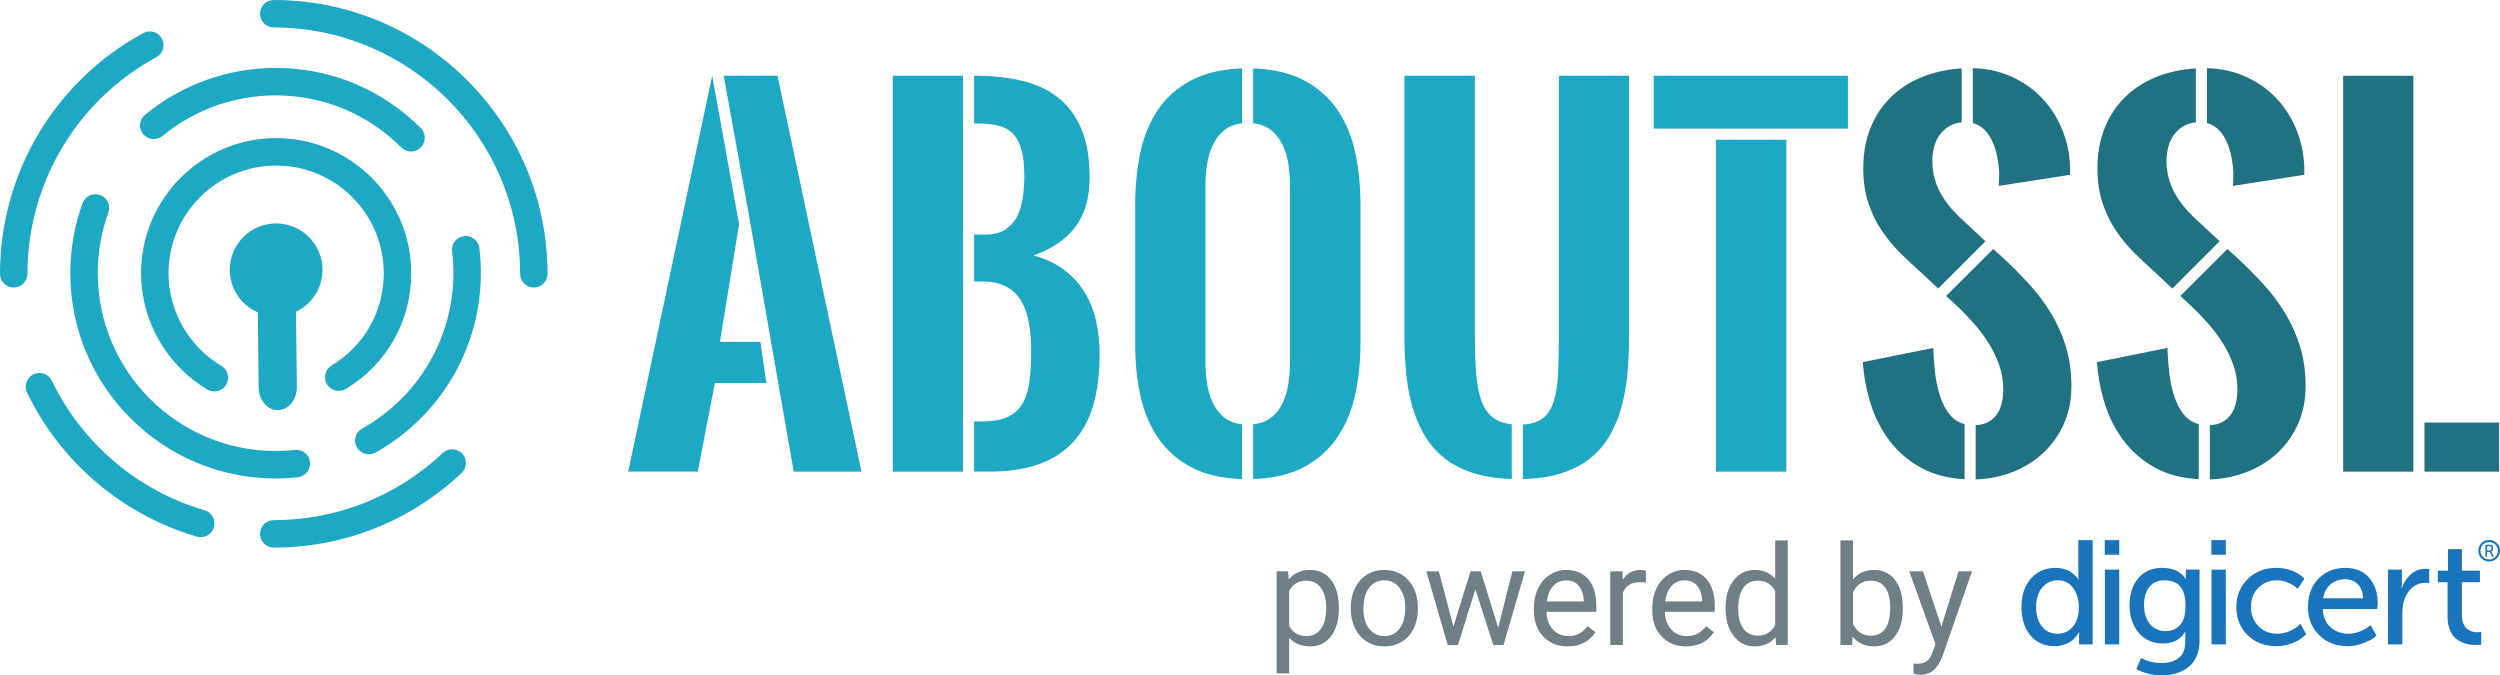
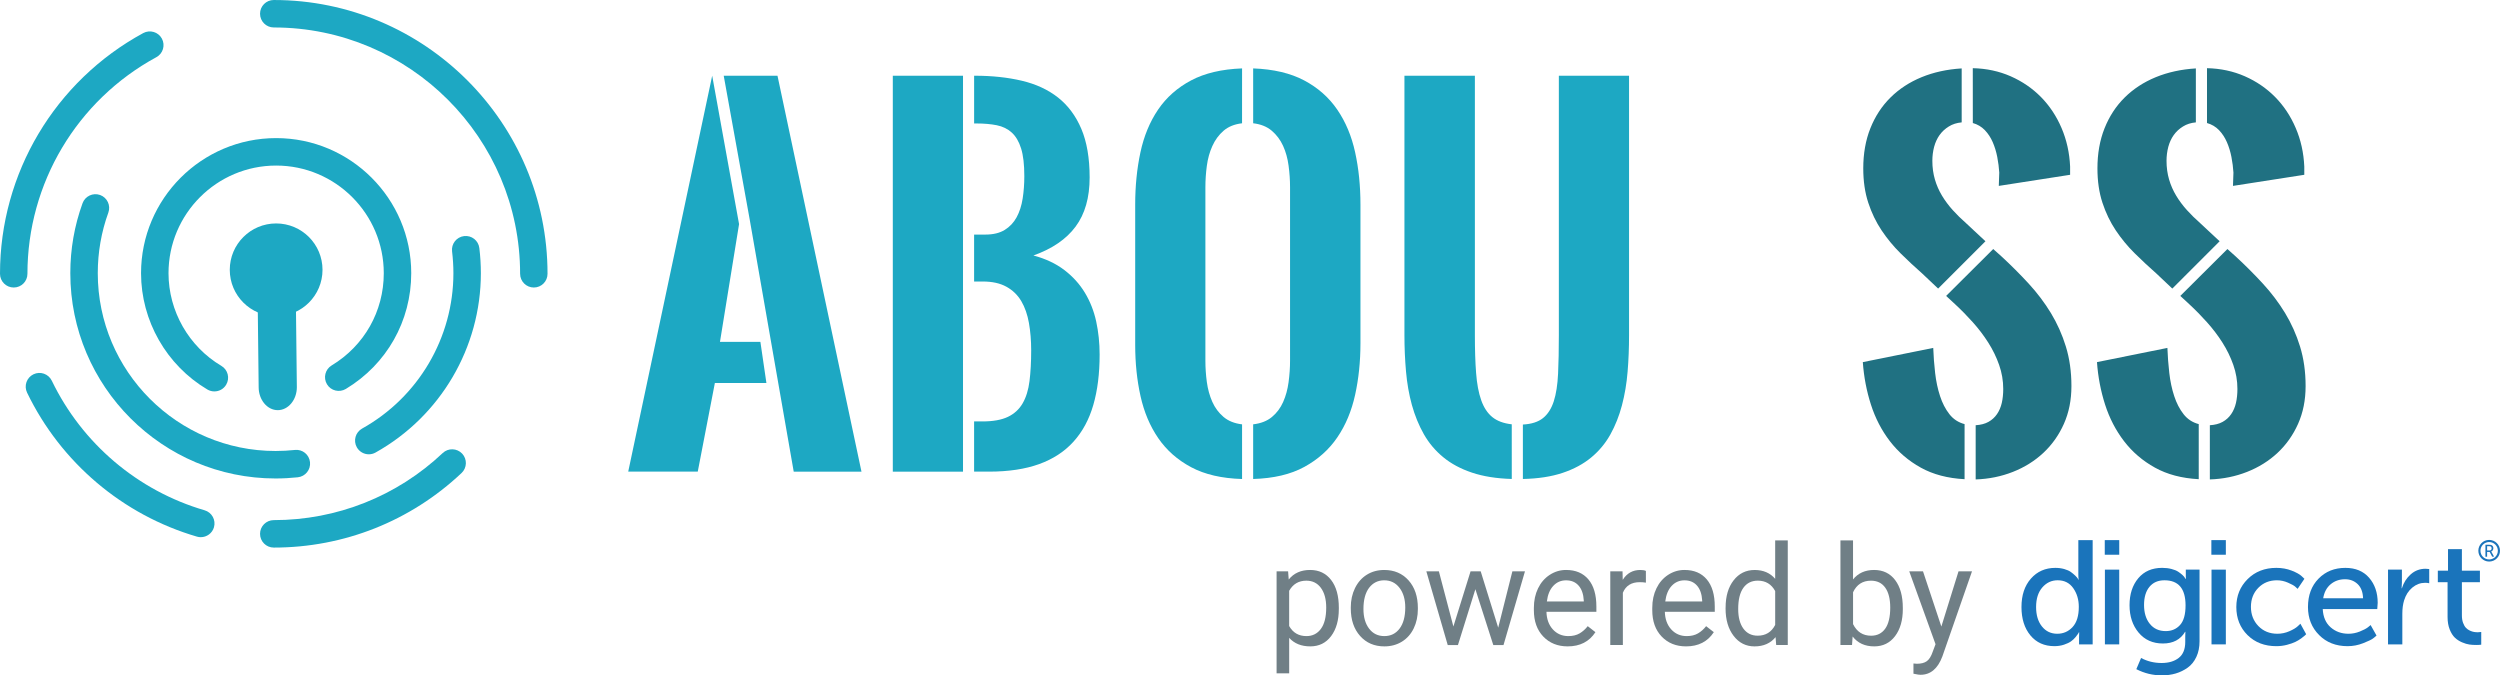
<svg xmlns="http://www.w3.org/2000/svg" version="1.1" id="Layer_1" x="0px" y="0px" width="177.671px" height="48px" viewBox="0 0 177.671 48" style="enable-background:new 0 0 177.671 48;" xml:space="preserve">
  <style type="text/css">
	.st0{fill:#1DA8C3;}
	.st1{fill:#207182;}
	.st2{fill:#1A74BB;}
	.st3{fill:#707F86;}
</style>
  <g>
    <g>
      <g id="g86_00000137129193433132526000000013947561470438669960_" transform="matrix(1.315,0,0,1.315,0,3.963)">
        <g id="g20_00000056419543876334003330000015725279393839178625_">
          <path id="path4_00000182503081960962450720000001820199383743329688_" class="st0" d="M39.942,9.099l-1.032,6.364h2.185      l0.325,2.221h-2.785l-0.925,4.791h-3.758l4.538-21.397L39.942,9.099z M39.113,1.079h2.906l4.539,21.397h-3.662L40.517,8.848      L39.113,1.079z" />
          <path id="path6_00000061469286218580041980000006172342511143475372_" class="st0" d="M48.251,22.476V1.079h3.794v21.397      L48.251,22.476L48.251,22.476z M52.645,9.664h0.612c0.424,0,0.773-0.085,1.044-0.253c0.272-0.167,0.486-0.396,0.643-0.684      c0.156-0.288,0.265-0.625,0.325-1.009c0.06-0.384,0.09-0.789,0.09-1.213c0-0.624-0.057-1.122-0.174-1.495      c-0.116-0.372-0.284-0.658-0.505-0.859c-0.22-0.2-0.49-0.332-0.81-0.396c-0.32-0.064-0.688-0.096-1.105-0.096h-0.119v-2.58      h0.048c0.921,0,1.763,0.09,2.527,0.27c0.764,0.18,1.417,0.482,1.957,0.906c0.539,0.424,0.961,0.988,1.261,1.693      c0.299,0.704,0.45,1.581,0.45,2.63c0,1.088-0.252,1.973-0.757,2.653c-0.505,0.681-1.265,1.201-2.281,1.562      c0.656,0.176,1.213,0.438,1.669,0.786c0.457,0.348,0.827,0.757,1.11,1.224c0.283,0.468,0.489,0.987,0.613,1.555      c0.123,0.569,0.186,1.165,0.186,1.789c0,1.032-0.114,1.941-0.342,2.726c-0.227,0.785-0.584,1.445-1.069,1.981      c-0.485,0.537-1.103,0.94-1.855,1.213c-0.753,0.271-1.653,0.408-2.701,0.408h-0.817v-2.713h0.456      c0.569,0,1.025-0.083,1.369-0.246c0.344-0.164,0.611-0.408,0.798-0.732c0.189-0.325,0.312-0.726,0.372-1.207      c0.059-0.479,0.09-1.032,0.09-1.656c0-0.528-0.041-1.021-0.121-1.477c-0.08-0.456-0.218-0.851-0.413-1.182      c-0.196-0.332-0.465-0.593-0.805-0.78c-0.34-0.189-0.766-0.282-1.279-0.282h-0.467V9.664z" />
          <path id="path8_00000163777427823899972920000007337092013600751242_" class="st0" d="M67.126,3.649      c-0.408,0.048-0.741,0.182-0.997,0.402c-0.256,0.221-0.458,0.495-0.606,0.823c-0.149,0.328-0.249,0.687-0.3,1.075      c-0.052,0.389-0.078,0.775-0.078,1.159v9.365c0,0.385,0.025,0.771,0.078,1.159s0.151,0.744,0.295,1.069      c0.144,0.324,0.346,0.596,0.606,0.817c0.26,0.22,0.594,0.354,1.003,0.402v2.954c-1.097-0.032-2.013-0.244-2.75-0.637      s-1.328-0.914-1.777-1.567c-0.449-0.653-0.769-1.411-0.961-2.275c-0.193-0.864-0.288-1.789-0.288-2.773V8.045      c0-1.001,0.094-1.941,0.282-2.822c0.189-0.881,0.506-1.651,0.955-2.312c0.448-0.66,1.043-1.186,1.783-1.579      c0.74-0.392,1.659-0.608,2.756-0.649L67.126,3.649z M67.726,0.683c1.097,0.041,2.015,0.256,2.756,0.649      c0.741,0.392,1.337,0.919,1.789,1.579c0.452,0.66,0.775,1.429,0.966,2.306c0.193,0.877,0.288,1.819,0.288,2.828v7.492      c0,0.985-0.096,1.914-0.288,2.786c-0.192,0.873-0.512,1.639-0.961,2.299c-0.448,0.66-1.043,1.193-1.782,1.597      c-0.741,0.405-1.663,0.622-2.768,0.654v-2.954c0.416-0.048,0.755-0.18,1.015-0.397c0.26-0.216,0.463-0.486,0.606-0.811      c0.145-0.324,0.242-0.682,0.294-1.075s0.079-0.78,0.079-1.165V7.107c0-0.385-0.026-0.773-0.079-1.165      C69.59,5.55,69.49,5.191,69.343,4.867c-0.149-0.325-0.353-0.596-0.613-0.817c-0.26-0.221-0.594-0.354-1.003-0.402L67.726,0.683      L67.726,0.683z" />
          <path id="path10_00000078765123110952012130000011725469259289856650_" class="st0" d="M81.703,22.872      c-0.825-0.024-1.541-0.138-2.149-0.342c-0.609-0.204-1.127-0.481-1.555-0.834c-0.429-0.353-0.779-0.769-1.051-1.249      c-0.271-0.48-0.485-1.005-0.643-1.573c-0.156-0.569-0.262-1.171-0.318-1.808c-0.056-0.636-0.085-1.29-0.085-1.963V1.079h3.807      v14.012c0,0.785,0.021,1.469,0.066,2.054c0.044,0.584,0.136,1.075,0.276,1.47c0.14,0.397,0.34,0.7,0.6,0.912      c0.26,0.212,0.611,0.342,1.051,0.391L81.703,22.872L81.703,22.872z M82.303,19.93c0.464-0.024,0.827-0.14,1.087-0.348      c0.26-0.208,0.454-0.511,0.582-0.906c0.128-0.396,0.205-0.893,0.233-1.489s0.042-1.295,0.042-2.096V1.079h3.794v14.025      c0,0.672-0.025,1.328-0.078,1.969c-0.052,0.64-0.155,1.247-0.306,1.819s-0.36,1.097-0.624,1.572      c-0.265,0.476-0.609,0.891-1.033,1.243c-0.424,0.353-0.94,0.631-1.548,0.835c-0.609,0.204-1.325,0.314-2.149,0.331L82.303,19.93      L82.303,19.93z" />
-           <path id="path12_00000078024064420499475020000008007757814760091581_" class="st0" d="M89.376,1.079H99.87v2.858H89.376V1.079z       M96.544,4.537v17.939h-3.807V4.537H96.544z" />
          <path id="path14_00000178202270635497991890000003724311412488569516_" class="st1" d="M106.174,22.884      c-0.912-0.048-1.701-0.256-2.365-0.624c-0.665-0.369-1.221-0.844-1.669-1.428c-0.448-0.584-0.791-1.245-1.027-1.981      c-0.236-0.736-0.382-1.501-0.438-2.294l3.806-0.768c0.016,0.448,0.05,0.899,0.102,1.351c0.052,0.452,0.14,0.868,0.265,1.249      c0.123,0.38,0.292,0.706,0.504,0.978c0.212,0.272,0.486,0.452,0.823,0.54L106.174,22.884z M104.745,12.582l-0.864-0.817      c-0.401-0.352-0.791-0.716-1.171-1.092c-0.38-0.375-0.72-0.789-1.021-1.237c-0.299-0.447-0.54-0.946-0.72-1.495      c-0.18-0.549-0.27-1.167-0.27-1.854c0-0.801,0.128-1.524,0.384-2.167s0.618-1.199,1.087-1.663      c0.468-0.464,1.028-0.83,1.681-1.099c0.652-0.267,1.375-0.426,2.167-0.474V3.6c-0.265,0.024-0.496,0.097-0.696,0.222      c-0.2,0.123-0.367,0.277-0.499,0.462c-0.131,0.184-0.229,0.397-0.294,0.637c-0.063,0.24-0.096,0.492-0.096,0.757      c0,0.36,0.047,0.697,0.138,1.009c0.091,0.312,0.221,0.605,0.384,0.876c0.164,0.272,0.357,0.53,0.577,0.775      c0.221,0.244,0.458,0.478,0.715,0.703c0.112,0.104,0.264,0.246,0.456,0.426c0.192,0.18,0.392,0.366,0.6,0.558L104.745,12.582z       M107.723,10.445l0.444,0.397c0.52,0.479,1.01,0.97,1.47,1.47c0.461,0.501,0.861,1.031,1.202,1.591      c0.339,0.56,0.611,1.164,0.81,1.813c0.2,0.649,0.3,1.361,0.3,2.138c0,0.753-0.136,1.432-0.408,2.041      c-0.272,0.609-0.643,1.131-1.11,1.567c-0.468,0.437-1.016,0.779-1.645,1.027c-0.628,0.248-1.299,0.384-2.012,0.408v-2.93      c0.272-0.016,0.503-0.076,0.69-0.18c0.189-0.104,0.342-0.244,0.463-0.42c0.121-0.176,0.206-0.378,0.259-0.606      c0.052-0.229,0.078-0.479,0.078-0.751c0-0.448-0.074-0.883-0.222-1.303c-0.148-0.42-0.343-0.823-0.588-1.207      c-0.244-0.385-0.523-0.751-0.835-1.099c-0.312-0.348-0.632-0.674-0.961-0.978l-0.48-0.444L107.723,10.445z M106.618,0.671      c0.736,0.016,1.419,0.162,2.048,0.438c0.627,0.277,1.175,0.651,1.639,1.123c0.465,0.473,0.835,1.031,1.11,1.674      c0.276,0.645,0.43,1.339,0.463,2.083v0.444l-3.854,0.6c0-0.112,0.003-0.228,0.012-0.348c0.008-0.121,0.013-0.244,0.013-0.372      c-0.017-0.272-0.052-0.552-0.108-0.841c-0.056-0.288-0.138-0.556-0.246-0.804c-0.108-0.249-0.25-0.464-0.426-0.649      c-0.177-0.183-0.393-0.312-0.649-0.384L106.618,0.671z" />
          <path id="path16_00000131357195228920080930000014492419823478855298_" class="st1" d="M118.829,22.884      c-0.912-0.048-1.701-0.256-2.365-0.624c-0.665-0.369-1.221-0.844-1.669-1.428c-0.448-0.584-0.791-1.245-1.027-1.981      c-0.236-0.736-0.382-1.501-0.438-2.294l3.806-0.768c0.016,0.448,0.05,0.899,0.102,1.351c0.052,0.452,0.14,0.868,0.265,1.249      c0.123,0.38,0.292,0.706,0.504,0.978c0.212,0.272,0.486,0.452,0.823,0.54L118.829,22.884z M117.401,12.582l-0.864-0.817      c-0.401-0.352-0.791-0.716-1.171-1.092c-0.38-0.375-0.72-0.789-1.021-1.237c-0.299-0.447-0.54-0.946-0.72-1.495      c-0.18-0.549-0.27-1.167-0.27-1.854c0-0.801,0.128-1.524,0.384-2.167s0.618-1.199,1.087-1.663      c0.468-0.464,1.028-0.83,1.681-1.099c0.652-0.267,1.375-0.426,2.167-0.474V3.6c-0.265,0.024-0.496,0.097-0.696,0.222      c-0.2,0.123-0.367,0.277-0.499,0.462c-0.131,0.184-0.229,0.397-0.294,0.637c-0.063,0.24-0.096,0.492-0.096,0.757      c0,0.36,0.047,0.697,0.138,1.009c0.091,0.312,0.221,0.605,0.384,0.876c0.164,0.272,0.357,0.53,0.577,0.775      c0.221,0.244,0.458,0.478,0.715,0.703c0.112,0.104,0.264,0.246,0.456,0.426c0.192,0.18,0.392,0.366,0.6,0.558L117.401,12.582z       M120.379,10.445l0.444,0.397c0.52,0.479,1.01,0.97,1.47,1.47c0.461,0.501,0.861,1.031,1.202,1.591      c0.339,0.56,0.611,1.164,0.81,1.813c0.2,0.649,0.3,1.361,0.3,2.138c0,0.753-0.136,1.432-0.408,2.041      c-0.272,0.609-0.643,1.131-1.11,1.567c-0.468,0.437-1.016,0.779-1.645,1.027c-0.628,0.248-1.299,0.384-2.012,0.408v-2.93      c0.272-0.016,0.503-0.076,0.69-0.18c0.189-0.104,0.342-0.244,0.463-0.42c0.121-0.176,0.206-0.378,0.259-0.606      c0.052-0.229,0.078-0.479,0.078-0.751c0-0.448-0.074-0.883-0.222-1.303c-0.148-0.42-0.343-0.823-0.588-1.207      c-0.244-0.385-0.523-0.751-0.835-1.099c-0.312-0.348-0.632-0.674-0.961-0.978l-0.48-0.444L120.379,10.445z M119.274,0.671      c0.736,0.016,1.419,0.162,2.048,0.438c0.627,0.277,1.175,0.651,1.639,1.123c0.465,0.473,0.835,1.031,1.11,1.674      c0.277,0.645,0.43,1.339,0.463,2.083v0.444l-3.854,0.6c0-0.112,0.003-0.228,0.012-0.348c0.008-0.121,0.013-0.244,0.013-0.372      c-0.017-0.272-0.052-0.552-0.108-0.841c-0.056-0.288-0.138-0.556-0.246-0.804c-0.108-0.249-0.25-0.464-0.426-0.649      c-0.177-0.183-0.393-0.312-0.649-0.384V0.671z" />
-           <path id="path18_00000122684021888827833340000002316967246097363343_" class="st1" d="M126.635,22.476V1.079h3.794v21.397      L126.635,22.476L126.635,22.476z M131.029,19.822h4.034v2.654h-4.034V19.822z" />
        </g>
        <g id="g84_00000112611278103937091190000007288851398321871497_">
          <g id="g26_00000029760496074740106090000011880506678523710353_">
            <g id="g24_00000054264159490978835910000005823582686194338733_">
              <path id="path22_00000071553899416907518080000012225381616749682583_" class="st0" d="M11.586,18.14        c-0.129,0-0.259-0.033-0.378-0.103c-2.211-1.31-3.585-3.718-3.585-6.286c0-4.026,3.276-7.301,7.301-7.301        s7.301,3.275,7.301,7.301c0,2.582-1.322,4.921-3.535,6.256c-0.35,0.208-0.807,0.1-1.018-0.252        c-0.211-0.352-0.099-0.808,0.252-1.019c1.764-1.064,2.817-2.927,2.817-4.985c0-3.207-2.609-5.817-5.817-5.817        s-5.817,2.609-5.817,5.817c0,2.046,1.095,3.966,2.857,5.009c0.353,0.209,0.469,0.664,0.26,1.016        C12.087,18.011,11.839,18.14,11.586,18.14z" />
            </g>
          </g>
          <g id="g40_00000135652102537823636330000011561433347189743776_">
            <g id="g32_00000026852804945969252050000015680724100366760352_">
              <g id="g30_00000163765872167018145340000015728562139046718611_">
                <path id="path28_00000156583865412361935620000001104897634973569703_" class="st0" d="M15.011,19.153L15.011,19.153         c-0.567,0-1.032-0.557-1.032-1.239l-0.05-4.422c0-0.682,0.464-1.239,1.032-1.239l0,0c0.567,0,1.032,0.557,1.032,1.239         l0.05,4.422C16.043,18.594,15.579,19.153,15.011,19.153z" />
              </g>
            </g>
            <g id="g38_00000116956164639692520000000004530328917989255835_">
              <g id="g36_00000045607466146960091510000010942265880797595835_">
                <circle id="circle34_00000160183991498296001600000010426382960536037766_" class="st0" cx="14.924" cy="11.568" r="2.506" />
              </g>
            </g>
          </g>
          <g id="g46_00000008134450327456164070000017777028697309904826_">
            <g id="g44_00000130627950532174697990000002190808756768982177_">
              <path id="path42_00000161622924537212269120000012412543266124633005_" class="st0" d="M19.932,21.539        c-0.26,0-0.512-0.137-0.649-0.381c-0.2-0.358-0.072-0.809,0.286-1.01c3.044-1.698,4.935-4.916,4.935-8.397        c0-0.392-0.025-0.788-0.072-1.179c-0.049-0.407,0.24-0.777,0.647-0.826c0.408-0.05,0.777,0.238,0.826,0.646        c0.055,0.449,0.083,0.907,0.083,1.358c0,4.019-2.182,7.733-5.695,9.695C20.179,21.509,20.055,21.539,19.932,21.539z" />
            </g>
          </g>
          <g id="g52_00000090276045772878366540000011728862791456140176_">
            <g id="g50_00000093893574973648543860000014361808332233058233_">
-               <path id="path48_00000178167909638823607890000003090743692502887338_" class="st0" d="M22.214,5.173        c-0.189,0-0.38-0.073-0.524-0.217c-1.815-1.815-4.228-2.815-6.796-2.815c-2.228,0-4.399,0.78-6.113,2.194        c-0.316,0.26-0.785,0.216-1.045-0.1c-0.26-0.316-0.216-0.784,0.101-1.044c1.979-1.634,4.486-2.534,7.057-2.534        c2.965,0,5.75,1.154,7.844,3.25c0.29,0.29,0.29,0.759,0,1.049C22.594,5.101,22.404,5.173,22.214,5.173z" />
-             </g>
+               </g>
          </g>
          <g id="g58_00000126285606376803406070000008523462425984841648_">
            <g id="g56_00000145738590443274524970000002069265285903526277_">
              <path id="path54_00000048485822598597425700000003485813929255181700_" class="st0" d="M14.894,22.845        C8.776,22.845,3.8,17.868,3.8,11.751c0-1.3,0.222-2.571,0.661-3.781c0.14-0.385,0.567-0.583,0.95-0.445        c0.385,0.14,0.584,0.565,0.445,0.95c-0.38,1.047-0.572,2.149-0.572,3.275c0,5.298,4.311,9.61,9.61,9.61        c0.353,0,0.701-0.019,1.043-0.056c0.409-0.047,0.774,0.251,0.817,0.659c0.044,0.408-0.25,0.773-0.659,0.818        C15.701,22.823,15.3,22.845,14.894,22.845z" />
            </g>
          </g>
          <g id="g64_00000029010668275571812940000010171636493317772949_">
            <g id="g62_00000082344283335001011460000000950163196220454801_">
              <path id="path60_00000183243372021446053740000015627934821957226412_" class="st0" d="M0.742,12.525        C0.332,12.525,0,12.193,0,11.783c0-5.43,2.966-10.415,7.742-13.01c0.36-0.193,0.81-0.062,1.006,0.298        c0.195,0.36,0.063,0.811-0.298,1.006c-4.298,2.335-6.967,6.82-6.967,11.706C1.484,12.193,1.152,12.525,0.742,12.525z" />
            </g>
          </g>
          <g id="g70_00000179642579492038133820000007542929841155673501_">
            <g id="g68_00000071562132093609551470000001222222723950816659_">
              <path id="path66_00000029029565753553927590000015577243998047850422_" class="st0" d="M10.851,26.018        c-0.069,0-0.14-0.009-0.208-0.03c-4.012-1.171-7.358-4.007-9.18-7.782c-0.178-0.369-0.024-0.813,0.345-0.991        c0.369-0.179,0.813-0.023,0.991,0.346c1.64,3.397,4.65,5.949,8.259,7.003c0.394,0.115,0.619,0.527,0.505,0.92        C11.469,25.807,11.173,26.018,10.851,26.018z" />
            </g>
          </g>
          <g id="g76_00000183214476350957485900000013226748216663091130_">
            <g id="g74_00000041986379292747498880000016731172072920409526_">
              <path id="path72_00000158009120436857729440000004407902404464854416_" class="st0" d="M14.796,26.58        c-0.409,0-0.742-0.332-0.742-0.742c0-0.409,0.332-0.742,0.742-0.742c3.409,0,6.652-1.288,9.131-3.626        c0.298-0.281,0.767-0.266,1.049,0.031c0.281,0.298,0.267,0.768-0.031,1.049C22.19,25.149,18.586,26.58,14.796,26.58z" />
            </g>
          </g>
          <g id="g82_00000007426747122686154660000001049484233755402630_">
            <g id="g80_00000082336075398447912220000008566123618674872966_">
              <path id="path78_00000085957484561637496380000007093491118768438203_" class="st0" d="M28.851,12.525        c-0.409,0-0.742-0.332-0.742-0.742c0-7.34-5.972-13.312-13.313-13.312c-0.409,0-0.742-0.332-0.742-0.742        s0.331-0.742,0.741-0.742c8.159,0,14.796,6.638,14.796,14.796C29.593,12.193,29.26,12.525,28.851,12.525z" />
            </g>
          </g>
        </g>
      </g>
      <g>
        <g>
          <g>
            <path class="st2" d="M143.663,43.14c0-0.84,0.224-1.513,0.672-2.021c0.448-0.507,1.025-0.761,1.732-0.761       c0.231,0,0.444,0.028,0.64,0.084c0.196,0.056,0.352,0.126,0.467,0.21c0.115,0.084,0.217,0.168,0.304,0.252       c0.087,0.084,0.149,0.154,0.184,0.21l0.042,0.084h0.021c-0.014-0.105-0.021-0.224-0.021-0.357v-2.456h1.018v7.411h-0.966       v-0.504l0.01-0.357h-0.021c-0.014,0.028-0.033,0.063-0.058,0.105c-0.025,0.042-0.084,0.121-0.178,0.236       c-0.094,0.115-0.203,0.217-0.325,0.304c-0.123,0.088-0.289,0.166-0.499,0.236c-0.21,0.07-0.437,0.105-0.682,0.105       c-0.714,0-1.283-0.255-1.706-0.766C143.874,44.644,143.663,43.973,143.663,43.14z M144.702,43.14       c0,0.574,0.138,1.034,0.415,1.38c0.276,0.346,0.639,0.52,1.087,0.52c0.434,0,0.798-0.159,1.092-0.478       c0.294-0.318,0.441-0.796,0.441-1.433c0-0.511-0.131-0.953-0.394-1.328c-0.262-0.374-0.632-0.562-1.107-0.562       c-0.434,0-0.798,0.17-1.092,0.509C144.849,42.088,144.702,42.552,144.702,43.14z" />
            <path class="st2" d="M149.582,39.424v-1.039h1.029v1.039H149.582z M149.592,45.795v-5.312h1.018v5.312H149.592z" />
            <path class="st2" d="M152.163,46.761c0.441,0.238,0.927,0.357,1.459,0.357c0.504,0,0.91-0.121,1.218-0.362       c0.308-0.241,0.462-0.618,0.462-1.129v-0.388l0.01-0.336h-0.021c-0.329,0.553-0.854,0.829-1.575,0.829       c-0.721,0-1.297-0.257-1.727-0.772c-0.43-0.514-0.646-1.163-0.646-1.947c0-0.784,0.206-1.422,0.619-1.916       c0.413-0.493,0.98-0.74,1.701-0.74c0.238,0,0.458,0.026,0.661,0.079c0.203,0.052,0.364,0.119,0.483,0.199       c0.119,0.081,0.22,0.159,0.304,0.236c0.084,0.077,0.14,0.144,0.168,0.199l0.052,0.073h0.021       c-0.007-0.049-0.01-0.105-0.01-0.168v-0.493h0.976v5.091c0,0.42-0.075,0.791-0.226,1.113c-0.151,0.322-0.355,0.576-0.614,0.761       c-0.259,0.185-0.542,0.324-0.85,0.415c-0.308,0.091-0.637,0.136-0.987,0.136c-0.637,0-1.242-0.147-1.816-0.441L152.163,46.761z        M153.917,44.851c0.413,0,0.751-0.143,1.013-0.43c0.262-0.287,0.394-0.752,0.394-1.396c0-1.19-0.5-1.785-1.501-1.785       c-0.455,0-0.81,0.156-1.066,0.467c-0.256,0.311-0.383,0.74-0.383,1.286c0,0.56,0.138,1.01,0.415,1.349       C153.064,44.681,153.44,44.851,153.917,44.851z" />
            <path class="st2" d="M157.158,39.424v-1.039h1.029v1.039H157.158z M157.169,45.795v-5.312h1.018v5.312H157.169z" />
            <path class="st2" d="M158.932,43.14c0-0.791,0.268-1.452,0.803-1.984c0.535-0.532,1.216-0.798,2.042-0.798       c0.392,0,0.754,0.065,1.086,0.194c0.332,0.13,0.569,0.261,0.709,0.394l0.199,0.189l-0.483,0.714       c-0.042-0.042-0.103-0.098-0.184-0.168c-0.081-0.07-0.249-0.161-0.504-0.273c-0.256-0.112-0.516-0.168-0.782-0.168       c-0.532,0-0.973,0.178-1.323,0.535c-0.35,0.357-0.525,0.808-0.525,1.354s0.177,1.001,0.53,1.365       c0.353,0.364,0.803,0.546,1.349,0.546c0.294,0,0.577-0.059,0.85-0.178c0.273-0.119,0.472-0.238,0.598-0.357l0.189-0.178       l0.409,0.745c-0.021,0.021-0.051,0.051-0.089,0.089c-0.039,0.039-0.124,0.107-0.257,0.205c-0.133,0.098-0.277,0.184-0.43,0.257       c-0.154,0.073-0.352,0.142-0.593,0.205c-0.241,0.063-0.492,0.094-0.75,0.094c-0.833,0-1.515-0.262-2.047-0.787       C159.198,44.609,158.932,43.944,158.932,43.14z" />
            <path class="st2" d="M164.024,43.14c0-0.833,0.25-1.505,0.751-2.016c0.5-0.511,1.135-0.766,1.905-0.766       c0.721,0,1.284,0.235,1.69,0.703c0.406,0.469,0.609,1.064,0.609,1.785l-0.031,0.441h-3.874c0.028,0.56,0.215,0.992,0.562,1.296       c0.346,0.304,0.768,0.457,1.265,0.457c0.273,0,0.541-0.052,0.803-0.157c0.262-0.105,0.457-0.206,0.583-0.304l0.189-0.157       l0.42,0.745c-0.056,0.056-0.14,0.126-0.252,0.21c-0.112,0.084-0.346,0.196-0.703,0.336c-0.357,0.14-0.724,0.21-1.102,0.21       c-0.826,0-1.501-0.264-2.026-0.793C164.286,44.601,164.024,43.937,164.024,43.14z M165.105,42.52h2.834       c-0.014-0.441-0.142-0.777-0.383-1.008c-0.241-0.231-0.541-0.346-0.897-0.346c-0.399,0-0.74,0.119-1.024,0.357       C165.352,41.761,165.175,42.093,165.105,42.52z" />
            <path class="st2" d="M169.713,45.795v-5.312h0.987v0.924l-0.021,0.399h0.021c0.126-0.406,0.338-0.738,0.635-0.997       c0.297-0.259,0.646-0.388,1.044-0.388l0.262,0.021v1.008c-0.091-0.021-0.189-0.031-0.294-0.031       c-0.329,0-0.63,0.112-0.903,0.336c-0.273,0.224-0.469,0.529-0.588,0.913c-0.084,0.273-0.126,0.591-0.126,0.955v2.173H169.713z" />
            <path class="st2" d="M173.945,43.853v-2.477h-0.693v-0.819h0.724v-1.533h0.987v1.533h1.281v0.819h-1.281v2.362       c0,0.203,0.028,0.38,0.084,0.53c0.056,0.151,0.124,0.268,0.205,0.352c0.08,0.084,0.175,0.151,0.283,0.199       c0.108,0.049,0.206,0.081,0.294,0.094c0.087,0.014,0.177,0.021,0.268,0.021l0.241-0.021v0.903       c-0.098,0.014-0.217,0.021-0.357,0.021c-0.168,0-0.329-0.01-0.483-0.031c-0.154-0.021-0.329-0.073-0.525-0.157       c-0.196-0.084-0.366-0.194-0.509-0.331c-0.144-0.136-0.266-0.331-0.367-0.583C173.996,44.483,173.945,44.189,173.945,43.853z" />
            <path class="st2" d="M176.901,38.371c-0.427,0-0.769,0.344-0.769,0.77c0,0.423,0.343,0.768,0.769,0.768       c0.425,0,0.77-0.345,0.77-0.768C177.671,38.714,177.326,38.371,176.901,38.371 M176.901,39.759       c-0.343,0-0.619-0.277-0.619-0.618c0-0.342,0.276-0.619,0.619-0.619c0.342,0,0.618,0.278,0.618,0.619       C177.519,39.481,177.243,39.759,176.901,39.759" />
            <g>
              <path class="st2" d="M176.635,39.565v-0.85h0.26c0.071,0,0.124,0.006,0.159,0.019c0.044,0.016,0.079,0.045,0.105,0.085        c0.026,0.041,0.039,0.089,0.039,0.145c0,0.055-0.014,0.103-0.042,0.144c-0.028,0.042-0.065,0.07-0.111,0.085v0.002        c0.006,0.007,0.015,0.02,0.025,0.039l0.181,0.33h-0.135l-0.179-0.338h-0.182v0.338H176.635z M176.755,39.123h0.171        c0.047,0,0.083-0.014,0.11-0.042c0.027-0.028,0.04-0.065,0.04-0.113c0-0.063-0.022-0.106-0.067-0.131        c-0.024-0.013-0.063-0.019-0.117-0.019h-0.137V39.123z" />
            </g>
          </g>
        </g>
        <g>
          <g>
            <path class="st3" d="M95.148,43.28c0,0.797-0.182,1.439-0.547,1.926c-0.365,0.487-0.858,0.731-1.481,0.731       c-0.635,0-1.136-0.202-1.5-0.605v2.521h-0.895v-7.25h0.818l0.044,0.581c0.364-0.452,0.871-0.678,1.52-0.678       c0.629,0,1.127,0.237,1.493,0.711c0.366,0.474,0.549,1.134,0.549,1.979V43.28z M94.252,43.179c0-0.59-0.126-1.057-0.377-1.399       c-0.252-0.342-0.597-0.513-1.036-0.513c-0.542,0-0.949,0.24-1.22,0.721v2.502c0.268,0.478,0.678,0.716,1.229,0.716       c0.429,0,0.77-0.17,1.024-0.511C94.126,44.356,94.252,43.85,94.252,43.179z" />
            <path class="st3" d="M95.998,43.174c0-0.513,0.101-0.974,0.303-1.384c0.202-0.41,0.482-0.726,0.842-0.949       c0.36-0.223,0.77-0.334,1.232-0.334c0.713,0,1.29,0.247,1.73,0.74c0.441,0.494,0.661,1.15,0.661,1.97v0.063       c0,0.51-0.098,0.967-0.293,1.372c-0.195,0.405-0.474,0.72-0.837,0.946c-0.363,0.226-0.78,0.339-1.251,0.339       c-0.71,0-1.285-0.247-1.725-0.741c-0.44-0.494-0.661-1.147-0.661-1.96V43.174z M96.898,43.28c0,0.581,0.135,1.047,0.404,1.399       c0.269,0.352,0.63,0.527,1.082,0.527c0.455,0,0.816-0.178,1.084-0.535c0.268-0.357,0.402-0.856,0.402-1.498       c0-0.574-0.136-1.04-0.409-1.396c-0.273-0.356-0.635-0.535-1.087-0.535c-0.442,0-0.799,0.176-1.07,0.527       C97.034,42.122,96.898,42.625,96.898,43.28z" />
            <path class="st3" d="M106.475,44.607l1.007-4.002h0.895l-1.525,5.237h-0.726l-1.273-3.969l-1.239,3.969h-0.726l-1.52-5.237       h0.891l1.031,3.92l1.22-3.92h0.721L106.475,44.607z" />
            <path class="st3" d="M111.411,45.937c-0.71,0-1.287-0.233-1.733-0.699c-0.445-0.466-0.668-1.09-0.668-1.871v-0.165       c0-0.52,0.099-0.983,0.298-1.392c0.198-0.408,0.476-0.727,0.832-0.958c0.356-0.231,0.743-0.346,1.159-0.346       c0.681,0,1.21,0.224,1.587,0.673c0.378,0.448,0.566,1.091,0.566,1.926v0.373h-3.548c0.013,0.516,0.164,0.933,0.453,1.251       s0.656,0.477,1.101,0.477c0.316,0,0.584-0.064,0.803-0.193s0.411-0.3,0.576-0.513l0.547,0.426       C112.946,45.6,112.288,45.937,111.411,45.937z M111.299,41.243c-0.361,0-0.665,0.131-0.91,0.394       c-0.245,0.263-0.397,0.631-0.455,1.106h2.623v-0.068c-0.026-0.455-0.148-0.807-0.368-1.057       C111.97,41.368,111.674,41.243,111.299,41.243z" />
            <path class="st3" d="M116.97,41.408c-0.136-0.023-0.282-0.034-0.44-0.034c-0.587,0-0.986,0.25-1.195,0.75v3.717h-0.895v-5.237       h0.871l0.014,0.605c0.294-0.468,0.71-0.702,1.249-0.702c0.174,0,0.307,0.022,0.397,0.068V41.408z" />
            <path class="st3" d="M119.825,45.937c-0.71,0-1.287-0.233-1.733-0.699c-0.445-0.466-0.668-1.09-0.668-1.871v-0.165       c0-0.52,0.099-0.983,0.298-1.392c0.198-0.408,0.476-0.727,0.832-0.958c0.356-0.231,0.743-0.346,1.159-0.346       c0.681,0,1.21,0.224,1.587,0.673c0.378,0.448,0.566,1.091,0.566,1.926v0.373h-3.548c0.013,0.516,0.164,0.933,0.453,1.251       s0.656,0.477,1.101,0.477c0.316,0,0.584-0.064,0.803-0.193c0.219-0.129,0.411-0.3,0.576-0.513l0.547,0.426       C121.361,45.6,120.702,45.937,119.825,45.937z M119.713,41.243c-0.361,0-0.665,0.131-0.91,0.394       c-0.245,0.263-0.397,0.631-0.455,1.106h2.623v-0.068c-0.026-0.455-0.148-0.807-0.368-1.057       C120.384,41.368,120.088,41.243,119.713,41.243z" />
            <path class="st3" d="M122.636,43.179c0-0.803,0.19-1.449,0.571-1.938c0.381-0.489,0.879-0.733,1.495-0.733       c0.613,0,1.099,0.21,1.457,0.629v-2.73h0.895v7.434h-0.823l-0.044-0.561c-0.358,0.439-0.857,0.658-1.496,0.658       c-0.607,0-1.101-0.248-1.483-0.745c-0.382-0.497-0.574-1.145-0.574-1.946V43.179z M123.531,43.28       c0,0.594,0.123,1.058,0.368,1.394c0.245,0.336,0.584,0.503,1.016,0.503c0.568,0,0.983-0.255,1.244-0.765v-2.405       c-0.268-0.494-0.679-0.741-1.234-0.741c-0.439,0-0.781,0.169-1.026,0.508C123.654,42.114,123.531,42.616,123.531,43.28z" />
            <path class="st3" d="M135.231,43.28c0,0.8-0.184,1.443-0.552,1.929c-0.368,0.486-0.862,0.728-1.481,0.728       c-0.661,0-1.173-0.234-1.534-0.702l-0.044,0.605h-0.823v-7.434h0.895v2.773c0.361-0.448,0.86-0.673,1.496-0.673       c0.635,0,1.135,0.24,1.498,0.721c0.363,0.481,0.544,1.139,0.544,1.975V43.28z M134.336,43.179c0-0.61-0.118-1.081-0.353-1.413       c-0.235-0.332-0.574-0.498-1.016-0.498c-0.591,0-1.015,0.274-1.273,0.823v2.265c0.274,0.549,0.702,0.823,1.282,0.823       c0.429,0,0.763-0.166,1.002-0.498C134.216,44.347,134.336,43.847,134.336,43.179z" />
            <path class="st3" d="M137.969,44.529l1.22-3.925h0.958l-2.105,6.045c-0.326,0.871-0.844,1.307-1.553,1.307l-0.169-0.014       l-0.334-0.063v-0.726l0.242,0.019c0.303,0,0.54-0.061,0.709-0.184c0.169-0.123,0.309-0.347,0.419-0.673l0.199-0.532       l-1.868-5.179h0.978L137.969,44.529z" />
          </g>
        </g>
      </g>
    </g>
  </g>
</svg>